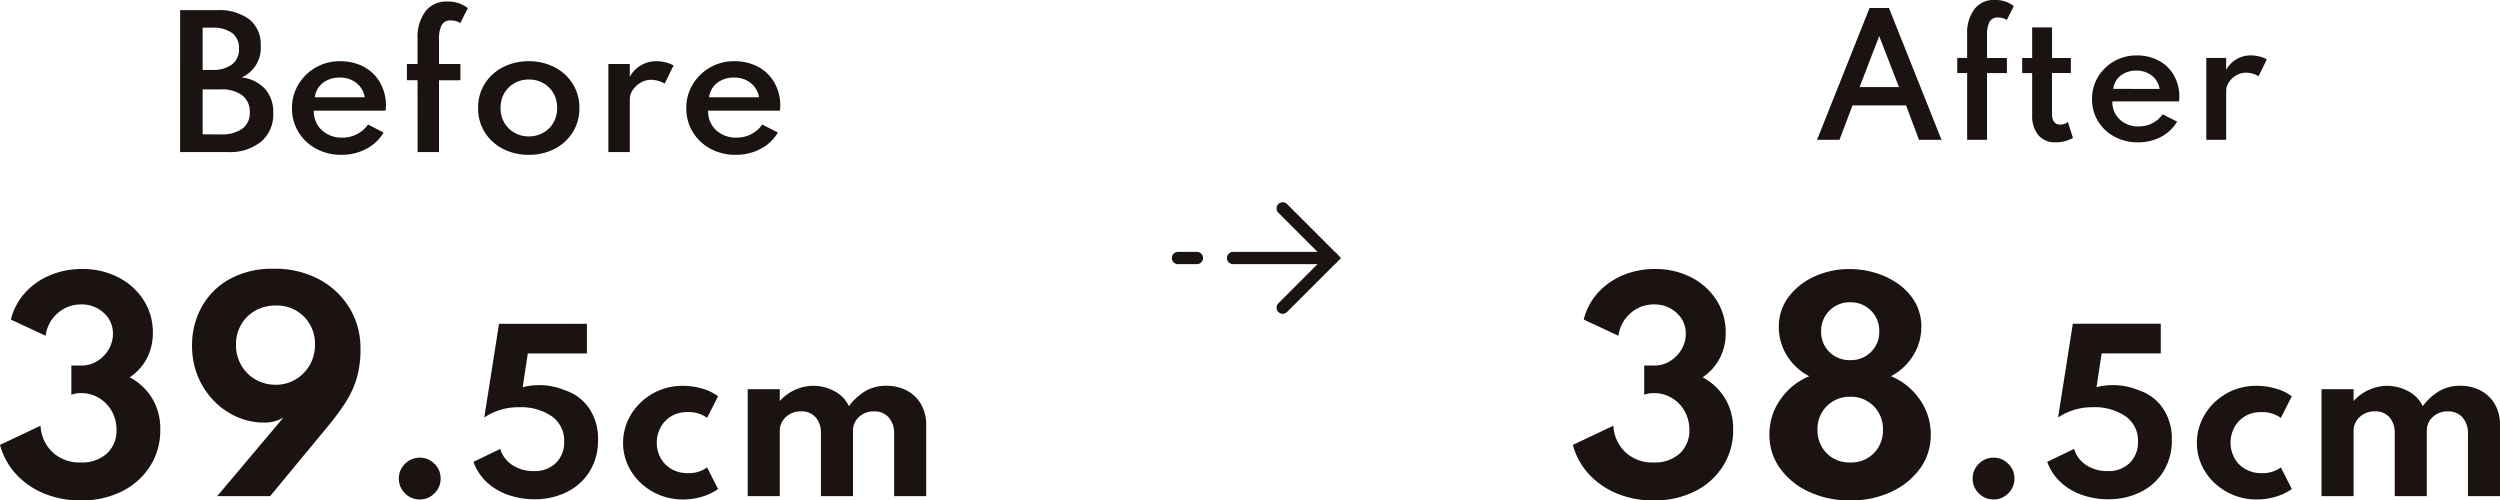
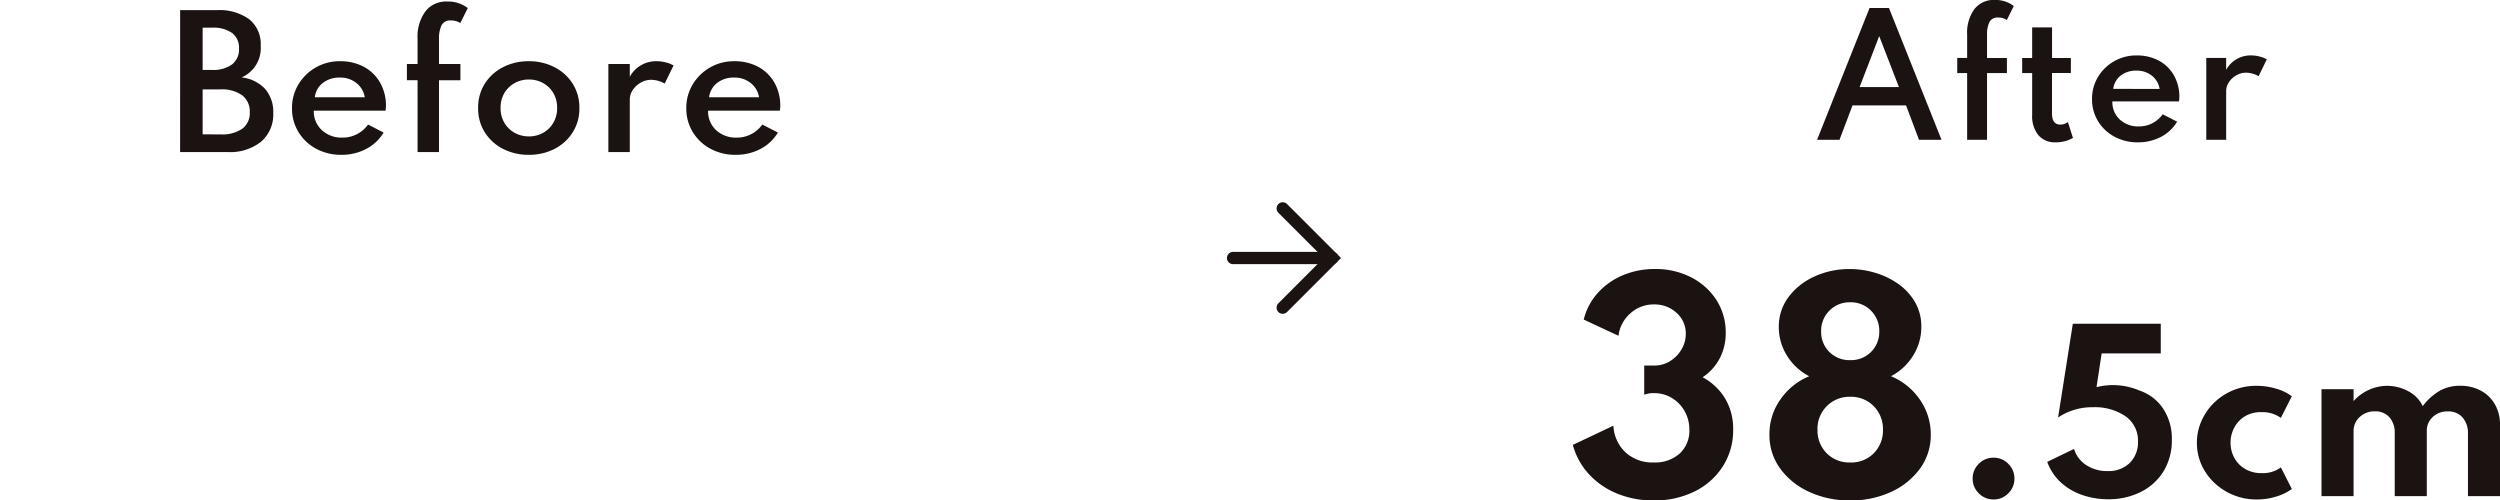
<svg xmlns="http://www.w3.org/2000/svg" width="203.455" height="40.727">
  <g data-name="グループ 41884">
    <g data-name="グループ 41618" fill="#1a1311">
      <path data-name="パス 265" d="M14.657 12.375h3.88a4.039 4.039 0 002.711-.844 2.91 2.91 0 00.989-2.341 2.829 2.829 0 00-.665-1.956 3.079 3.079 0 00-1.911-.934 2.589 2.589 0 001.555-2.563 2.593 2.593 0 00-.942-2.177A4.152 4.152 0 0017.66.825h-3zm1.834-6.685V2.253h.763a2.636 2.636 0 011.638.434 1.513 1.513 0 01.56 1.274 1.537 1.537 0 01-.567 1.281 2.581 2.581 0 01-1.631.448zm0 5.243V7.275h1.456a2.805 2.805 0 011.764.483 1.642 1.642 0 01.616 1.376 1.58 1.58 0 01-.606 1.341 2.89 2.89 0 01-1.774.462zm11.291 1.666a4.251 4.251 0 002.019-.479 3.55 3.55 0 001.417-1.333l-1.266-.652a2.518 2.518 0 01-2.079 1.064 2.358 2.358 0 01-1.683-.609 2.073 2.073 0 01-.653-1.582h5.838a2.546 2.546 0 00.035-.35 3.809 3.809 0 00-.472-1.925 3.328 3.328 0 00-1.311-1.288 4.023 4.023 0 00-1.964-.462 3.871 3.871 0 00-1.97.511 3.88 3.88 0 00-1.407 1.376 3.674 3.674 0 00-.522 1.935 3.65 3.65 0 00.525 1.939 3.755 3.755 0 001.435 1.358 4.223 4.223 0 002.058.497zm-2.163-4.683a1.739 1.739 0 01.658-1.169 2.165 2.165 0 011.379-.434A2.1 2.1 0 0129 6.751a1.859 1.859 0 01.686 1.165zm8.365 4.459h1.743V6.53h1.743V5.207h-1.743V3.163a2.468 2.468 0 01.2-1.089.771.771 0 01.763-.41 1.345 1.345 0 01.77.217l.609-1.225a2.64 2.64 0 00-1.68-.532 2.126 2.126 0 00-1.774.809 3.492 3.492 0 00-.633 2.208v2.065h-.868v1.323h.868zm9.053.224a4.477 4.477 0 002.093-.483 3.769 3.769 0 001.475-1.341 3.619 3.619 0 00.546-1.981 3.615 3.615 0 00-.546-1.984 3.778 3.778 0 00-1.477-1.34 4.477 4.477 0 00-2.091-.487 4.5 4.5 0 00-2.1.483 3.772 3.772 0 00-1.48 1.34 3.615 3.615 0 00-.546 1.984 3.619 3.619 0 00.547 1.985 3.763 3.763 0 001.479 1.341 4.5 4.5 0 002.1.483zm0-1.5a2.324 2.324 0 01-1.172-.3 2.208 2.208 0 01-.826-.819 2.323 2.323 0 01-.3-1.194 2.318 2.318 0 01.3-1.2 2.216 2.216 0 01.826-.815 2.324 2.324 0 011.172-.3 2.338 2.338 0 011.18.3 2.19 2.19 0 01.823.815 2.339 2.339 0 01.3 1.2 2.344 2.344 0 01-.3 1.194 2.182 2.182 0 01-.823.819 2.338 2.338 0 01-1.18.302zm6.473 1.276h1.743v-4.27a1.38 1.38 0 01.248-.788 1.912 1.912 0 01.648-.595 1.684 1.684 0 01.847-.227 2.113 2.113 0 01.567.084 2.122 2.122 0 01.532.224l.721-1.477a2.5 2.5 0 00-.64-.249 2.984 2.984 0 00-.731-.095 2.429 2.429 0 00-2.191 1.267V5.207H49.51zm10.36.224a4.251 4.251 0 002.02-.479 3.55 3.55 0 001.417-1.334l-1.27-.651a2.518 2.518 0 01-2.079 1.064 2.358 2.358 0 01-1.684-.609 2.073 2.073 0 01-.647-1.582h5.838a2.545 2.545 0 00.035-.35 3.809 3.809 0 00-.472-1.925 3.328 3.328 0 00-1.313-1.288 4.023 4.023 0 00-1.964-.462 3.871 3.871 0 00-1.97.511 3.88 3.88 0 00-1.407 1.376 3.674 3.674 0 00-.521 1.935 3.65 3.65 0 00.525 1.939 3.755 3.755 0 001.434 1.358 4.223 4.223 0 002.058.497zm-2.163-4.683a1.739 1.739 0 01.658-1.169 2.165 2.165 0 011.379-.434 2.1 2.1 0 011.344.438 1.859 1.859 0 01.686 1.165z" />
-       <path data-name="パス 266" d="M6.577 40.727a7.284 7.284 0 003.371-.752 5.7 5.7 0 002.277-2.052 5.432 5.432 0 00.82-2.954 4.789 4.789 0 00-.665-2.557 4.755 4.755 0 00-1.821-1.71 4.141 4.141 0 001.386-1.527 4.374 4.374 0 00.495-2.079 4.85 4.85 0 00-.748-2.667 5.287 5.287 0 00-2.055-1.854 6.3 6.3 0 00-2.965-.682 6.581 6.581 0 00-2.623.517 5.684 5.684 0 00-2.03 1.441 5.011 5.011 0 00-1.133 2.156l2.827 1.32a2.886 2.886 0 01.974-1.832 2.815 2.815 0 011.919-.72 2.614 2.614 0 011.837.688 2.216 2.216 0 01.748 1.7 2.461 2.461 0 01-.347 1.27 2.765 2.765 0 01-.924.951 2.379 2.379 0 01-1.293.363h-.82v2.378a2.131 2.131 0 01.792-.132 2.762 2.762 0 011.452.391 2.932 2.932 0 011.04 1.067 3.013 3.013 0 01.39 1.534 2.5 2.5 0 01-.787 1.925 2.983 2.983 0 01-2.106.726 3.228 3.228 0 01-2.31-.83 3.179 3.179 0 01-.979-2.162l-3.3 1.562a5.689 5.689 0 001.309 2.382 6.376 6.376 0 002.288 1.578 7.709 7.709 0 002.981.561zm11.099-.352h4.312l4.609-5.577a21.921 21.921 0 001.485-1.985 7.776 7.776 0 00.941-2.007 8.389 8.389 0 00.313-2.5 6.223 6.223 0 00-.891-3.239 6.414 6.414 0 00-2.464-2.327 7.588 7.588 0 00-3.707-.869 7.18 7.18 0 00-3.575.836 5.805 5.805 0 00-2.277 2.255 6.366 6.366 0 00-.792 3.157 6.47 6.47 0 00.484 2.535 6.24 6.24 0 001.309 1.985 5.963 5.963 0 001.87 1.293 5.359 5.359 0 002.167.457 2.968 2.968 0 001.606-.407zm4.774-9.064a3.24 3.24 0 01-1.661-.429 3.134 3.134 0 01-1.16-1.166 3.273 3.273 0 01-.424-1.661 3.184 3.184 0 01.424-1.645 3.059 3.059 0 011.155-1.135 3.333 3.333 0 011.667-.412 3.092 3.092 0 012.282.9 3.106 3.106 0 01.9 2.294 3.252 3.252 0 01-.424 1.65 3.216 3.216 0 01-1.148 1.168 3.06 3.06 0 01-1.611.436zm11.71 9.336a1.638 1.638 0 001.2-.5 1.638 1.638 0 00.5-1.2 1.638 1.638 0 00-.5-1.2 1.638 1.638 0 00-1.2-.5 1.638 1.638 0 00-1.2.5 1.638 1.638 0 00-.5 1.2 1.638 1.638 0 00.5 1.2 1.638 1.638 0 001.2.5zm9.324-.017a5.846 5.846 0 002.635-.582 4.555 4.555 0 001.862-1.673 4.779 4.779 0 00.688-2.609 4.373 4.373 0 00-.714-2.52 3.737 3.737 0 00-1.93-1.466 5.458 5.458 0 00-3.488-.27l.417-2.746h4.811V26.35h-7.154l-1.199 7.625a4.944 4.944 0 012.805-.833 4.447 4.447 0 012.69.74 2.408 2.408 0 011.007 2.057 2.348 2.348 0 01-.663 1.73 2.461 2.461 0 01-1.828.667 3.032 3.032 0 01-1.73-.493 2.362 2.362 0 01-.982-1.309l-2.182 1.053a4.216 4.216 0 001.1 1.666 4.939 4.939 0 001.743 1.028 6.365 6.365 0 002.112.349zm12.087.017a5.265 5.265 0 001.615-.242 4.28 4.28 0 001.251-.608l-.892-1.76a2.481 2.481 0 01-1.564.468 2.611 2.611 0 01-1.33-.331 2.328 2.328 0 01-.888-.9 2.535 2.535 0 01-.314-1.254 2.583 2.583 0 01.293-1.2 2.372 2.372 0 01.854-.927 2.5 2.5 0 011.368-.357 2.555 2.555 0 011.581.468l.892-1.755a3.833 3.833 0 00-1.254-.612 5.5 5.5 0 00-1.619-.238 4.9 4.9 0 00-1.927.376 4.863 4.863 0 00-1.539 1.02 4.734 4.734 0 00-1.024 1.48 4.332 4.332 0 00-.365 1.76 4.3 4.3 0 00.382 1.806 4.622 4.622 0 001.054 1.466 4.992 4.992 0 001.551.986 4.936 4.936 0 001.875.354zm5.279-.272h2.609v-5.3a1.507 1.507 0 01.489-1.13 1.728 1.728 0 011.245-.468 1.5 1.5 0 011.186.484 1.877 1.877 0 01.429 1.292v5.122h2.61v-5.321a1.483 1.483 0 01.48-1.114 1.728 1.728 0 011.245-.459 1.515 1.515 0 011.182.489 1.922 1.922 0 01.442 1.339v5.066h2.609v-5.78a3.3 3.3 0 00-.421-1.7 2.892 2.892 0 00-1.152-1.109 3.5 3.5 0 00-1.674-.391 3.322 3.322 0 00-1.674.417 4.706 4.706 0 00-1.368 1.241 2.637 2.637 0 00-1.156-1.207 3.652 3.652 0 00-1.811-.45 3.728 3.728 0 00-2.66 1.241v-.962h-2.61z" />
    </g>
    <g data-name="グループ 41613" fill="#1a1311">
      <path data-name="パス 267" d="M147.877 11.375h1.826l1.06-2.8h4.355l1.053 2.8h1.833L153.727.65h-1.579zm3.462-4.29l1.595-4.147 1.605 4.147zm8.751 4.29h1.619V5.948h1.618V4.719h-1.618v-1.9a2.292 2.292 0 01.188-1.011.716.716 0 01.708-.38 1.249 1.249 0 01.715.2l.566-1.138a2.452 2.452 0 00-1.56-.494 1.974 1.974 0 00-1.648.751 3.242 3.242 0 00-.588 2.051v1.917h-.806v1.229h.806zm7.2.208a2.809 2.809 0 001.411-.358l-.41-1.294a1.011 1.011 0 01-.618.208q-.676 0-.676-.9v-3.3h1.534v-1.22H167V2.23h-1.619v2.489h-.812v1.229h.813v3.406a2.445 2.445 0 00.5 1.641 1.753 1.753 0 001.41.588zm6.7 0a3.948 3.948 0 001.875-.445 3.3 3.3 0 001.314-1.238l-1.177-.6a2.338 2.338 0 01-1.931.988 2.189 2.189 0 01-1.563-.566 1.925 1.925 0 01-.6-1.469h5.421a2.364 2.364 0 00.032-.325 3.537 3.537 0 00-.439-1.787 3.09 3.09 0 00-1.222-1.2 3.736 3.736 0 00-1.823-.429 3.594 3.594 0 00-1.83.475 3.6 3.6 0 00-1.308 1.276 3.412 3.412 0 00-.484 1.8 3.389 3.389 0 00.488 1.8 3.487 3.487 0 001.333 1.258 3.921 3.921 0 001.911.462zm-2.011-4.349a1.615 1.615 0 01.611-1.086 2.01 2.01 0 011.281-.4 1.949 1.949 0 011.248.406 1.726 1.726 0 01.637 1.082zm7.573 4.141h1.618V7.41a1.282 1.282 0 01.231-.731 1.776 1.776 0 01.6-.553 1.563 1.563 0 01.787-.211 1.962 1.962 0 01.527.078 1.97 1.97 0 01.494.208l.669-1.372a2.317 2.317 0 00-.595-.231 2.771 2.771 0 00-.679-.088 2.255 2.255 0 00-2.035 1.176v-.969h-1.617z" />
      <path data-name="パス 268" d="M134.579 40.727a7.284 7.284 0 003.371-.752 5.7 5.7 0 002.277-2.052 5.432 5.432 0 00.82-2.954 4.789 4.789 0 00-.665-2.557 4.755 4.755 0 00-1.821-1.71 4.141 4.141 0 001.386-1.527 4.374 4.374 0 00.495-2.079 4.85 4.85 0 00-.748-2.667 5.287 5.287 0 00-2.055-1.854 6.3 6.3 0 00-2.965-.682 6.581 6.581 0 00-2.623.517 5.684 5.684 0 00-2.03 1.441 5.011 5.011 0 00-1.133 2.156l2.827 1.32a2.886 2.886 0 01.974-1.832 2.815 2.815 0 011.919-.72 2.614 2.614 0 011.837.688 2.216 2.216 0 01.748 1.7 2.461 2.461 0 01-.347 1.27 2.765 2.765 0 01-.924.951 2.379 2.379 0 01-1.293.363h-.82v2.378a2.131 2.131 0 01.792-.132 2.762 2.762 0 011.452.391 2.932 2.932 0 011.04 1.067 3.013 3.013 0 01.39 1.534 2.5 2.5 0 01-.787 1.925 2.983 2.983 0 01-2.106.726 3.228 3.228 0 01-2.31-.83 3.179 3.179 0 01-.979-2.162l-3.3 1.562a5.689 5.689 0 001.309 2.382 6.376 6.376 0 002.288 1.578 7.709 7.709 0 002.981.561zm15.994 0a7.762 7.762 0 003.322-.693 5.942 5.942 0 002.36-1.9 4.594 4.594 0 00.875-2.761 4.908 4.908 0 00-.891-2.857 5.286 5.286 0 00-2.349-1.9 4.605 4.605 0 001.8-1.672 4.351 4.351 0 00.671-2.343 3.943 3.943 0 00-.506-2 4.637 4.637 0 00-1.348-1.479 6.414 6.414 0 00-1.875-.913 7.131 7.131 0 00-2.079-.313 6.772 6.772 0 00-2.91.616 5.37 5.37 0 00-2.1 1.677 3.987 3.987 0 00-.781 2.425 4.375 4.375 0 00.654 2.31 4.588 4.588 0 001.821 1.694 5.317 5.317 0 00-2.337 1.881 4.858 4.858 0 00-.9 2.86 4.611 4.611 0 00.874 2.772 5.935 5.935 0 002.365 1.9 7.772 7.772 0 003.334.696zm0-11.418a2.306 2.306 0 01-1.694-.665 2.264 2.264 0 01-.671-1.677 2.291 2.291 0 01.677-1.689 2.291 2.291 0 011.688-.677 2.291 2.291 0 011.688.677 2.291 2.291 0 01.677 1.689 2.264 2.264 0 01-.671 1.677 2.306 2.306 0 01-1.694.665zm0 8.327a2.563 2.563 0 01-1.925-.761 2.622 2.622 0 01-.737-1.9 2.594 2.594 0 01.764-1.93 2.6 2.6 0 011.9-.754 2.576 2.576 0 011.908.759 2.632 2.632 0 01.756 1.935 2.619 2.619 0 01-.735 1.89 2.558 2.558 0 01-1.931.761zm11.666 3.011a1.638 1.638 0 001.2-.5 1.638 1.638 0 00.5-1.2 1.638 1.638 0 00-.5-1.2 1.638 1.638 0 00-1.2-.5 1.638 1.638 0 00-1.2.5 1.638 1.638 0 00-.5 1.2 1.638 1.638 0 00.5 1.2 1.638 1.638 0 001.2.5zm9.324-.017a5.846 5.846 0 002.635-.582 4.555 4.555 0 001.862-1.673 4.779 4.779 0 00.688-2.609 4.373 4.373 0 00-.714-2.52 3.737 3.737 0 00-1.93-1.466 5.458 5.458 0 00-3.485-.272l.417-2.746h4.811v-2.414h-7.157l-1.199 7.627a4.944 4.944 0 012.805-.833 4.447 4.447 0 012.69.74 2.408 2.408 0 011.007 2.057 2.348 2.348 0 01-.663 1.73 2.461 2.461 0 01-1.827.667 3.032 3.032 0 01-1.73-.493 2.362 2.362 0 01-.982-1.309l-2.183 1.053a4.216 4.216 0 001.1 1.666 4.939 4.939 0 001.743 1.028 6.365 6.365 0 002.112.349zm12.087.017a5.265 5.265 0 001.615-.242 4.28 4.28 0 001.25-.608l-.892-1.76a2.481 2.481 0 01-1.564.468 2.611 2.611 0 01-1.33-.331 2.328 2.328 0 01-.888-.9 2.535 2.535 0 01-.314-1.254 2.583 2.583 0 01.293-1.2 2.372 2.372 0 01.854-.927 2.5 2.5 0 011.365-.352 2.555 2.555 0 011.581.468l.892-1.759a3.833 3.833 0 00-1.254-.612 5.5 5.5 0 00-1.619-.239 4.9 4.9 0 00-1.93.374 4.863 4.863 0 00-1.539 1.02 4.734 4.734 0 00-1.017 1.482 4.332 4.332 0 00-.365 1.76 4.3 4.3 0 00.382 1.806 4.622 4.622 0 001.054 1.466 4.992 4.992 0 001.551.986 4.936 4.936 0 001.875.354zm5.279-.272h2.61v-5.3a1.507 1.507 0 01.489-1.13 1.728 1.728 0 011.245-.468 1.5 1.5 0 011.186.484 1.877 1.877 0 01.429 1.292v5.122h2.61v-5.321a1.483 1.483 0 01.48-1.114 1.728 1.728 0 011.245-.459 1.515 1.515 0 011.182.489 1.922 1.922 0 01.442 1.339v5.066h2.609v-5.78a3.3 3.3 0 00-.421-1.7 2.892 2.892 0 00-1.152-1.109 3.5 3.5 0 00-1.675-.391 3.322 3.322 0 00-1.674.417 4.706 4.706 0 00-1.368 1.241 2.637 2.637 0 00-1.157-1.204 3.652 3.652 0 00-1.811-.45 3.728 3.728 0 00-2.659 1.241v-.965h-2.61z" />
    </g>
    <g data-name="Icon feather-arrow-right" fill="none" stroke="#1a1311" stroke-linecap="round">
      <path data-name="パス 81" d="M100.349 20.998h8.079" stroke-linejoin="round" />
-       <path data-name="パス 83" d="M95.865 20.998h1.539" stroke-linejoin="round" />
      <path data-name="パス 82" d="M104.389 16.959l4.039 4.039-4.039 4.04" />
    </g>
  </g>
</svg>